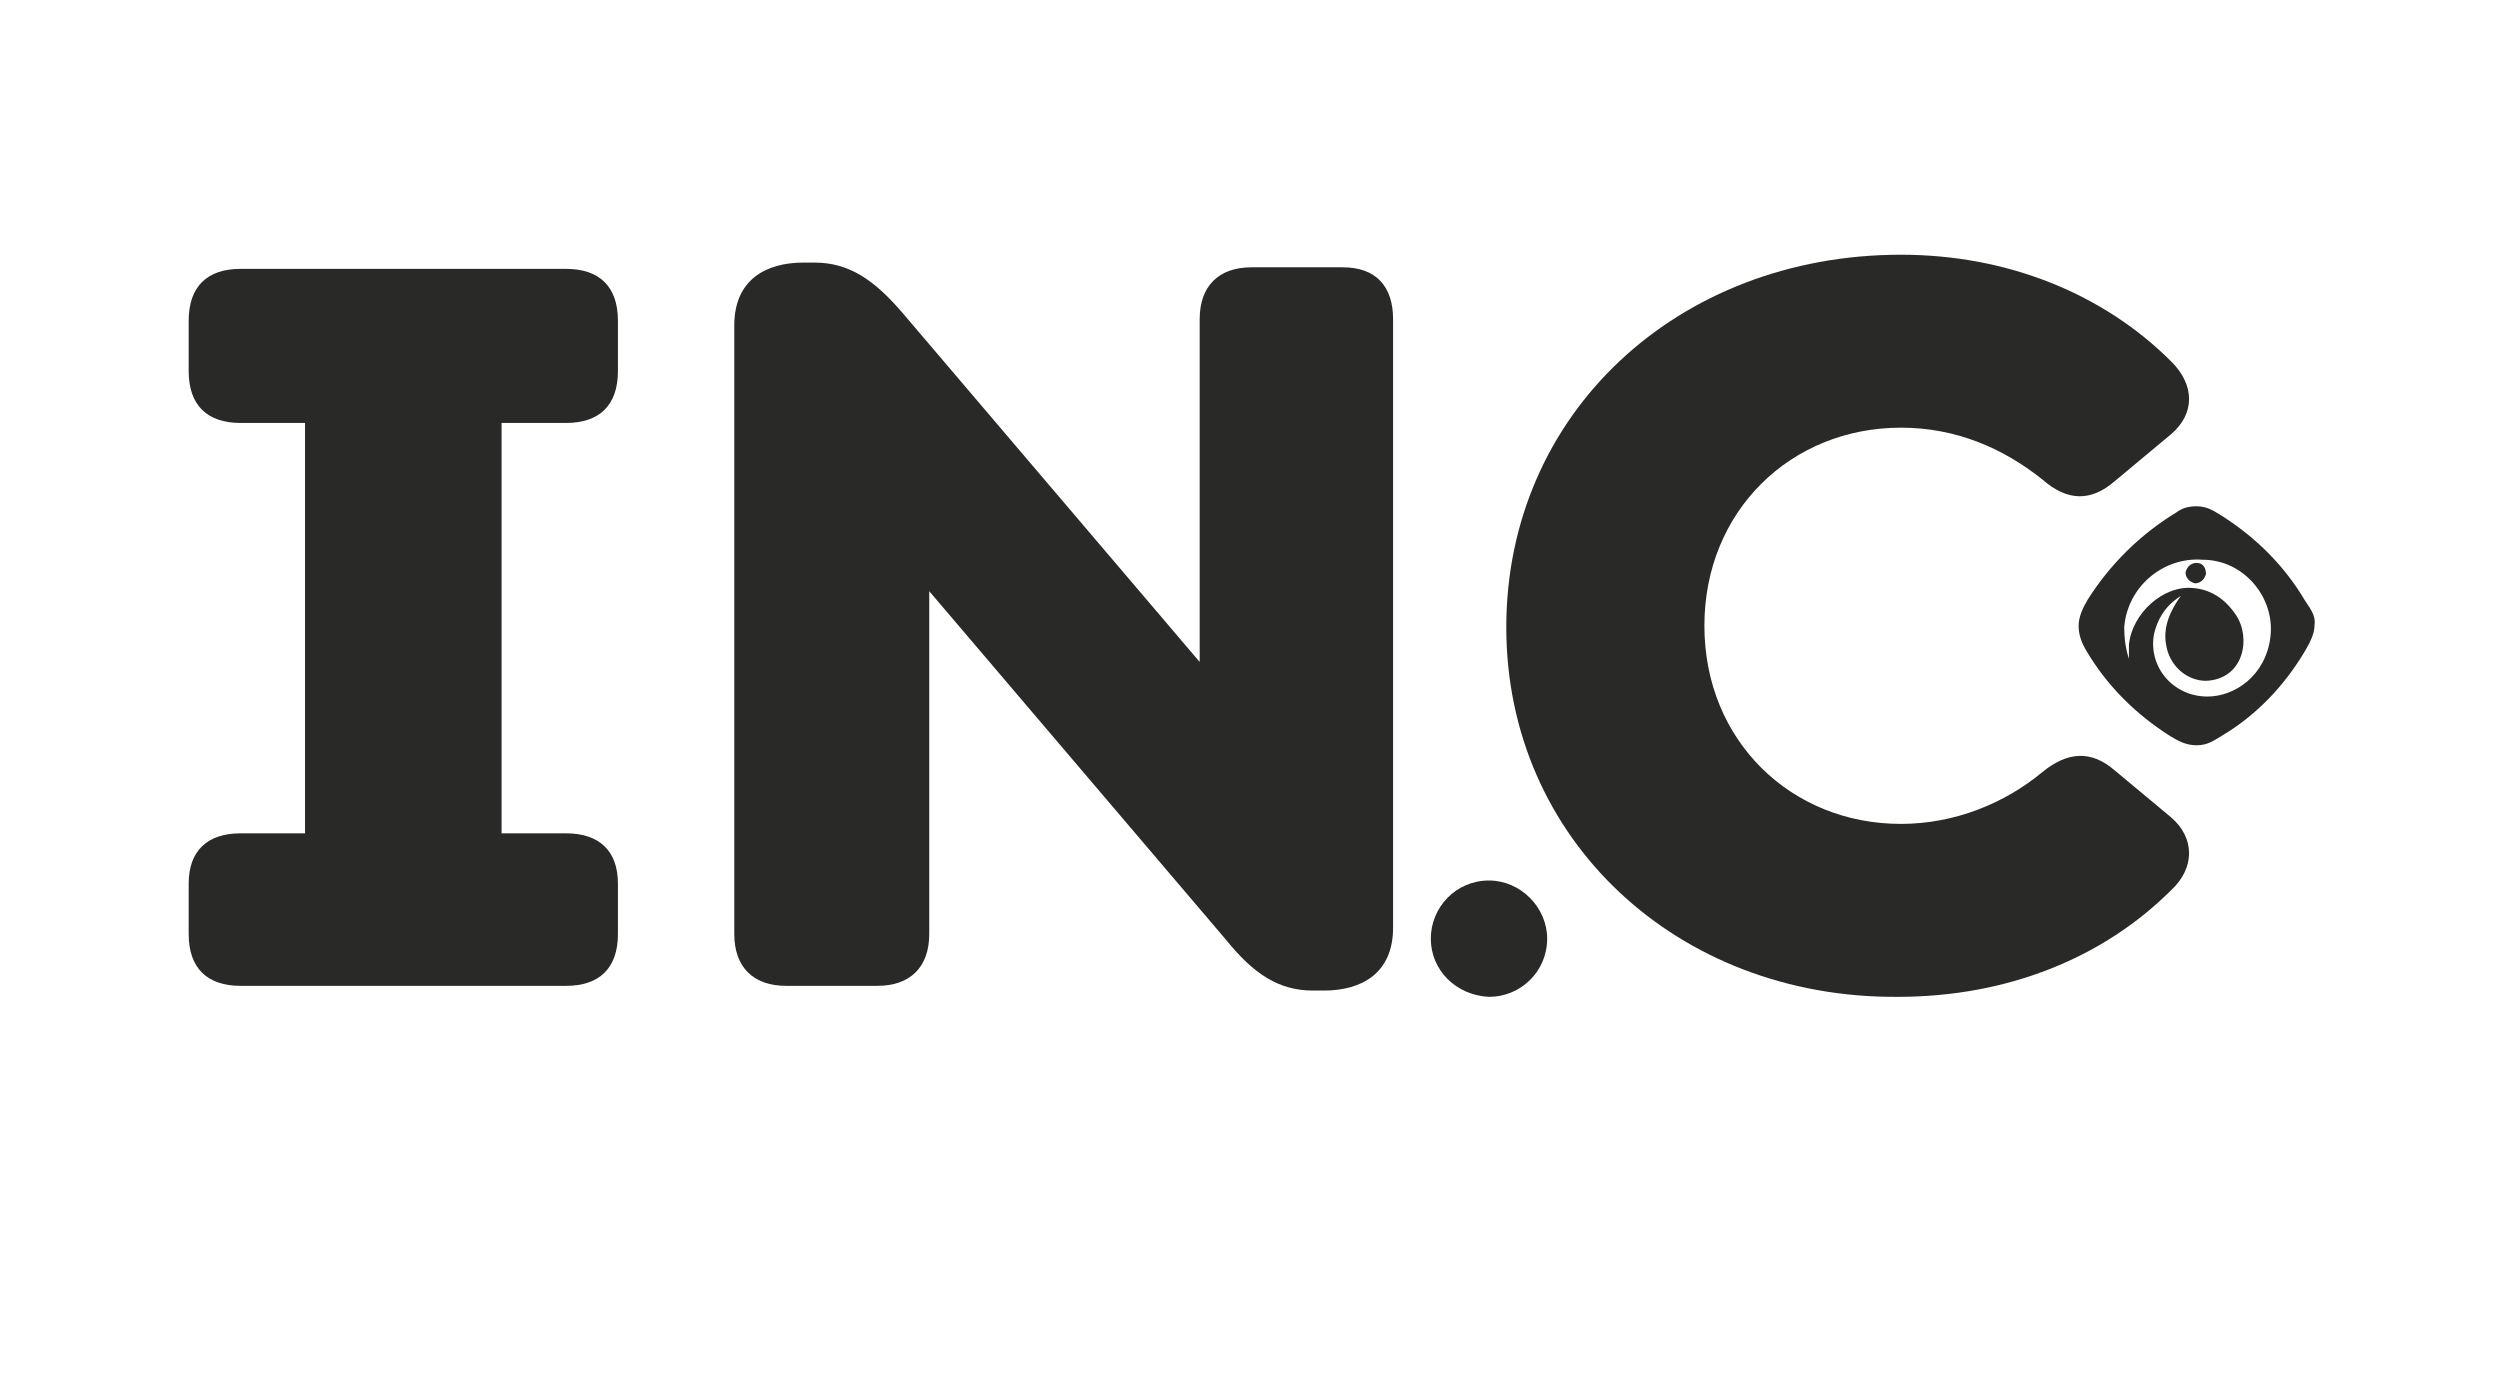
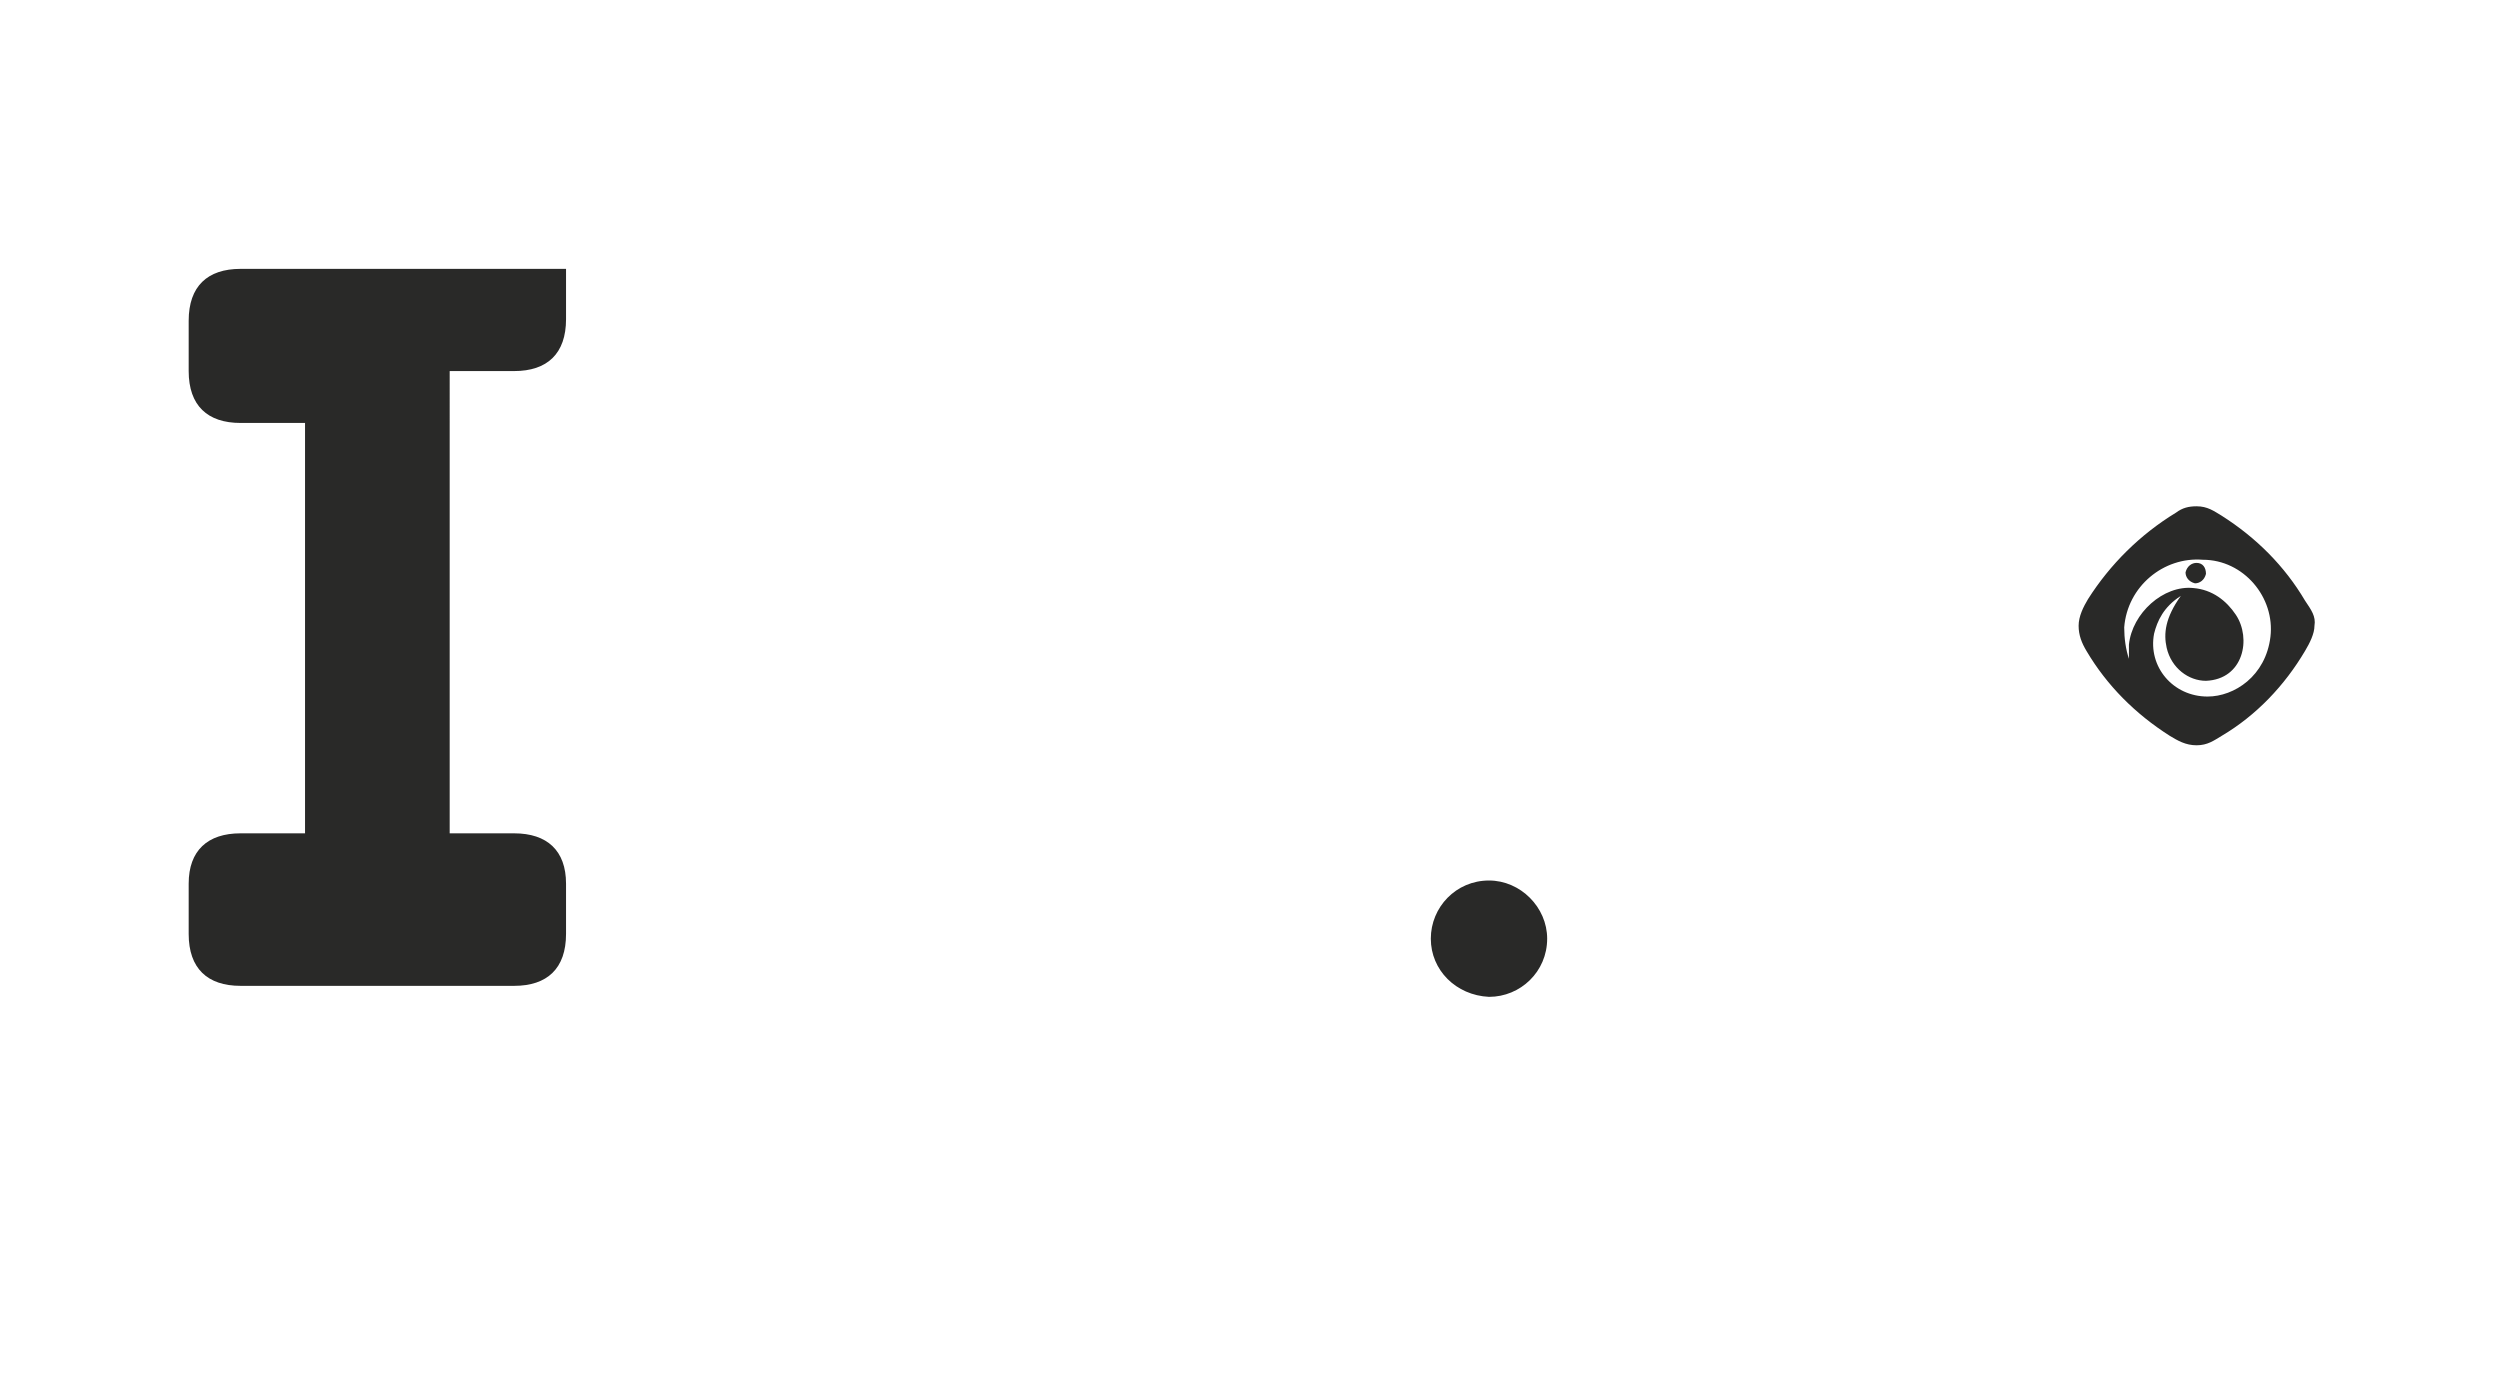
<svg xmlns="http://www.w3.org/2000/svg" version="1.1" id="Layer_1" x="0px" y="0px" viewBox="0 0 159 89" style="enable-background:new 0 0 159 89;" xml:space="preserve">
  <style type="text/css">
	.st0{fill:#292928;}
	.st1{font-family:'Goldplay-SemiBold';}
	.st2{font-size:14.319px;}
</style>
  <g>
    <g>
      <path class="st0" d="M91,59.7c0-2,1.6-3.7,3.7-3.7c2,0,3.7,1.7,3.7,3.7c0,2.1-1.7,3.7-3.7,3.7C92.6,63.3,91,61.7,91,59.7z" />
      <g>
-         <path class="st0" d="M12,59.4v-3.2c0-2.1,1.2-3.2,3.3-3.2h4.1V26.9h-4.1c-2.1,0-3.3-1.1-3.3-3.3v-3.2c0-2.2,1.2-3.3,3.3-3.3h20.7     c2.1,0,3.3,1.1,3.3,3.3v3.2c0,2.2-1.2,3.3-3.3,3.3h-4.1V53h4.1c2.1,0,3.3,1.1,3.3,3.2v3.2c0,2.2-1.2,3.3-3.3,3.3H15.3     C13.2,62.7,12,61.6,12,59.4z" />
-         <path class="st0" d="M88.6,20.3V59c0,2.9-2,4-4.4,4h-0.7c-2.2,0-3.8-1.1-5.5-3.2L59.1,37.6v21.8c0,2.1-1.2,3.3-3.3,3.3h-5.8     c-2.1,0-3.3-1.2-3.3-3.3V20.7c0-2.9,2-4,4.4-4h0.7c2.2,0,3.8,1.1,5.6,3.2l18.9,22.2V20.3c0-2.1,1.2-3.3,3.3-3.3h5.8     C87.5,17,88.6,18.2,88.6,20.3z" />
-         <path class="st0" d="M95.8,39.9c0-13.6,10.9-23.7,25.1-23.7c6.8,0,12.9,2.5,17.2,6.8c1.5,1.5,1.5,3.3,0,4.6l-3.6,3     c-1.5,1.3-3,1.3-4.6-0.1c-2.5-2-5.5-3.3-9-3.3c-7,0-12.5,5.3-12.5,12.6c0,7.3,5.5,12.6,12.5,12.6c3.4,0,6.6-1.3,9-3.3     c1.6-1.3,3.1-1.4,4.6-0.1l3.6,3c1.5,1.3,1.5,3.2,0,4.6c-4.3,4.3-10.4,6.8-17.4,6.8C106.7,63.5,95.8,53.4,95.8,39.9z" />
+         <path class="st0" d="M12,59.4v-3.2c0-2.1,1.2-3.2,3.3-3.2h4.1V26.9h-4.1c-2.1,0-3.3-1.1-3.3-3.3v-3.2c0-2.2,1.2-3.3,3.3-3.3h20.7     v3.2c0,2.2-1.2,3.3-3.3,3.3h-4.1V53h4.1c2.1,0,3.3,1.1,3.3,3.2v3.2c0,2.2-1.2,3.3-3.3,3.3H15.3     C13.2,62.7,12,61.6,12,59.4z" />
      </g>
    </g>
  </g>
  <g>
    <g>
      <path class="st0" d="M139.7,35.8c-0.3,0-0.6,0.2-0.7,0.6c0,0.3,0.2,0.6,0.6,0.7c0.3,0,0.6-0.2,0.7-0.6    C140.3,36.1,140.1,35.8,139.7,35.8" />
      <path class="st0" d="M146.6,38.2c-1.3-2.2-3.1-4-5.3-5.4c-0.5-0.3-0.9-0.6-1.6-0.6c-0.5,0-0.9,0.1-1.3,0.4l0,0    c-2.3,1.4-4.2,3.3-5.6,5.5c-0.3,0.5-0.6,1.1-0.6,1.7c0,0.6,0.2,1.1,0.5,1.6c1.3,2.2,3.1,4,5.3,5.4c0.5,0.3,1,0.6,1.7,0.6    c0.7,0,1.1-0.3,1.6-0.6c2.2-1.3,4-3.2,5.3-5.4c0.3-0.5,0.6-1.1,0.6-1.6C147.3,39.2,147,38.8,146.6,38.2 M144.4,40.5    c-0.3,2.5-2.3,3.8-4,3.8c-2.2,0-3.8-1.9-3.4-4c0.2-0.8,0.6-1.7,1.7-2.4c-1,1.4-1.1,2.4-0.9,3.3c0.3,1.3,1.4,2.1,2.5,2.1    c2.4-0.1,2.9-2.7,1.9-4.2c-0.6-0.9-1.5-1.6-2.7-1.7c-1.9-0.2-3.9,1.6-4.1,3.6c0,0.3,0,0.6,0,0.9c-0.2-0.6-0.3-1.3-0.3-2    c0.2-2.6,2.5-4.5,5-4.3C142.7,35.6,144.7,38,144.4,40.5" />
    </g>
  </g>
</svg>